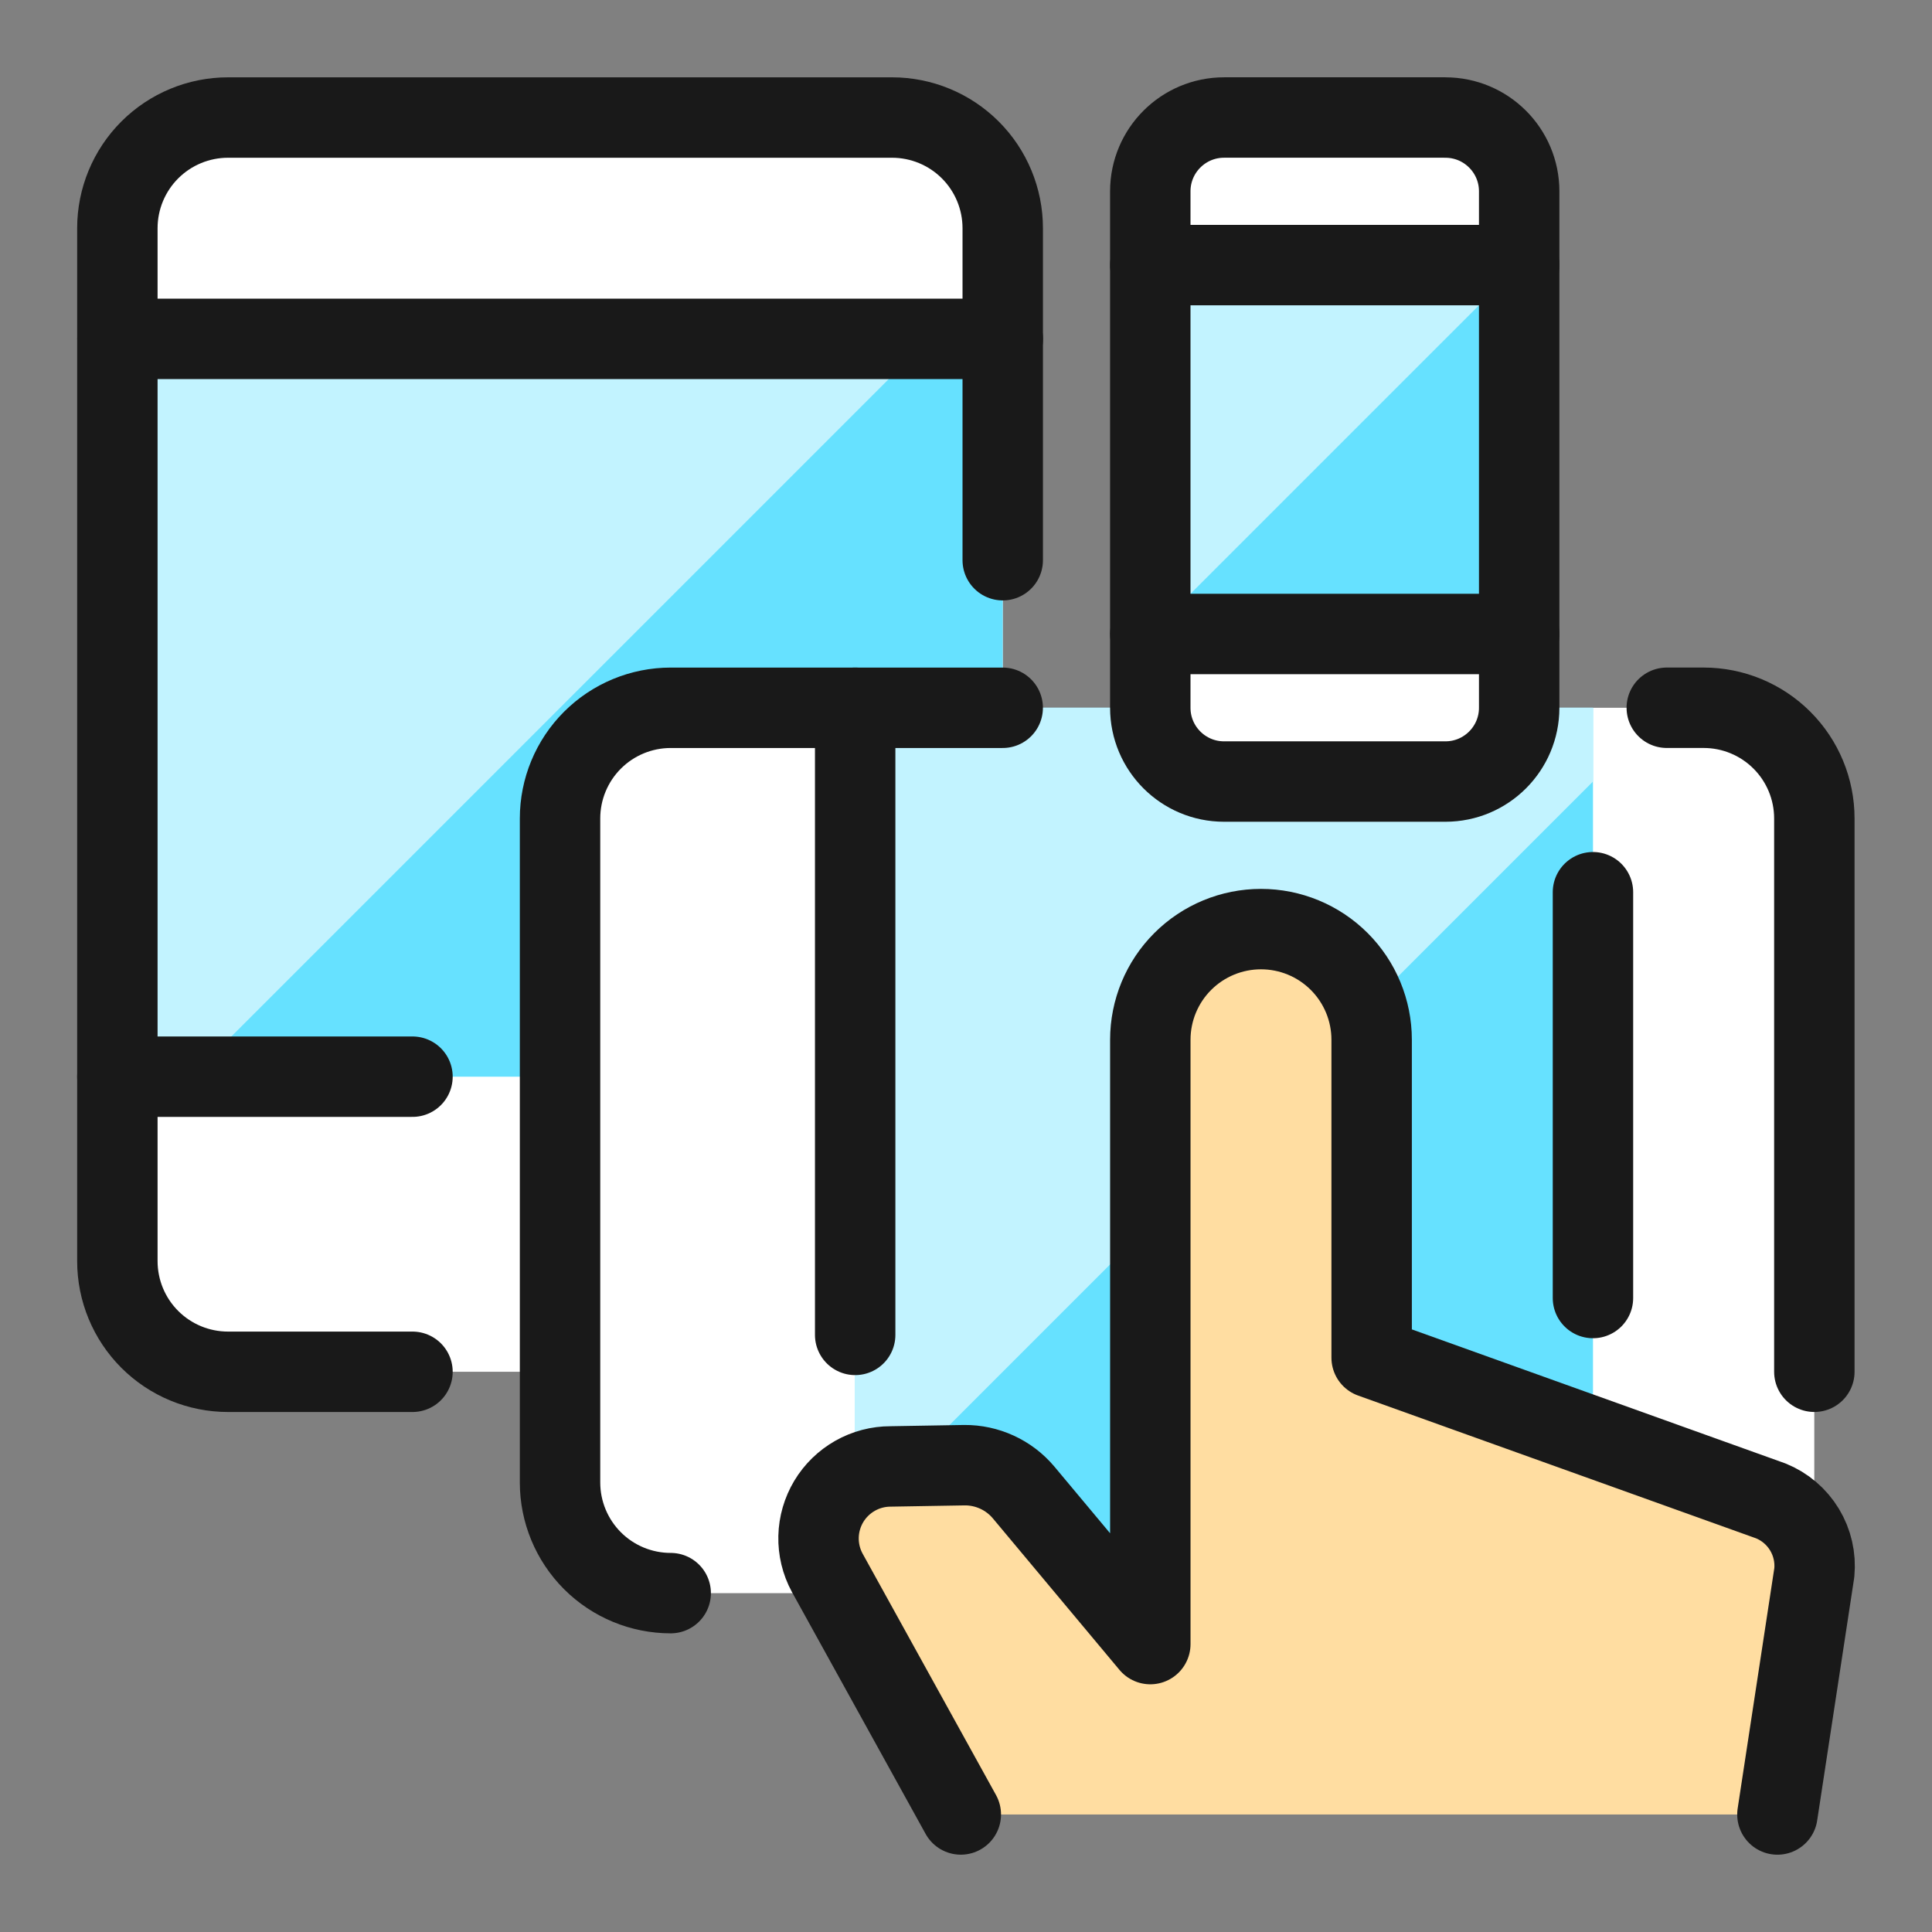
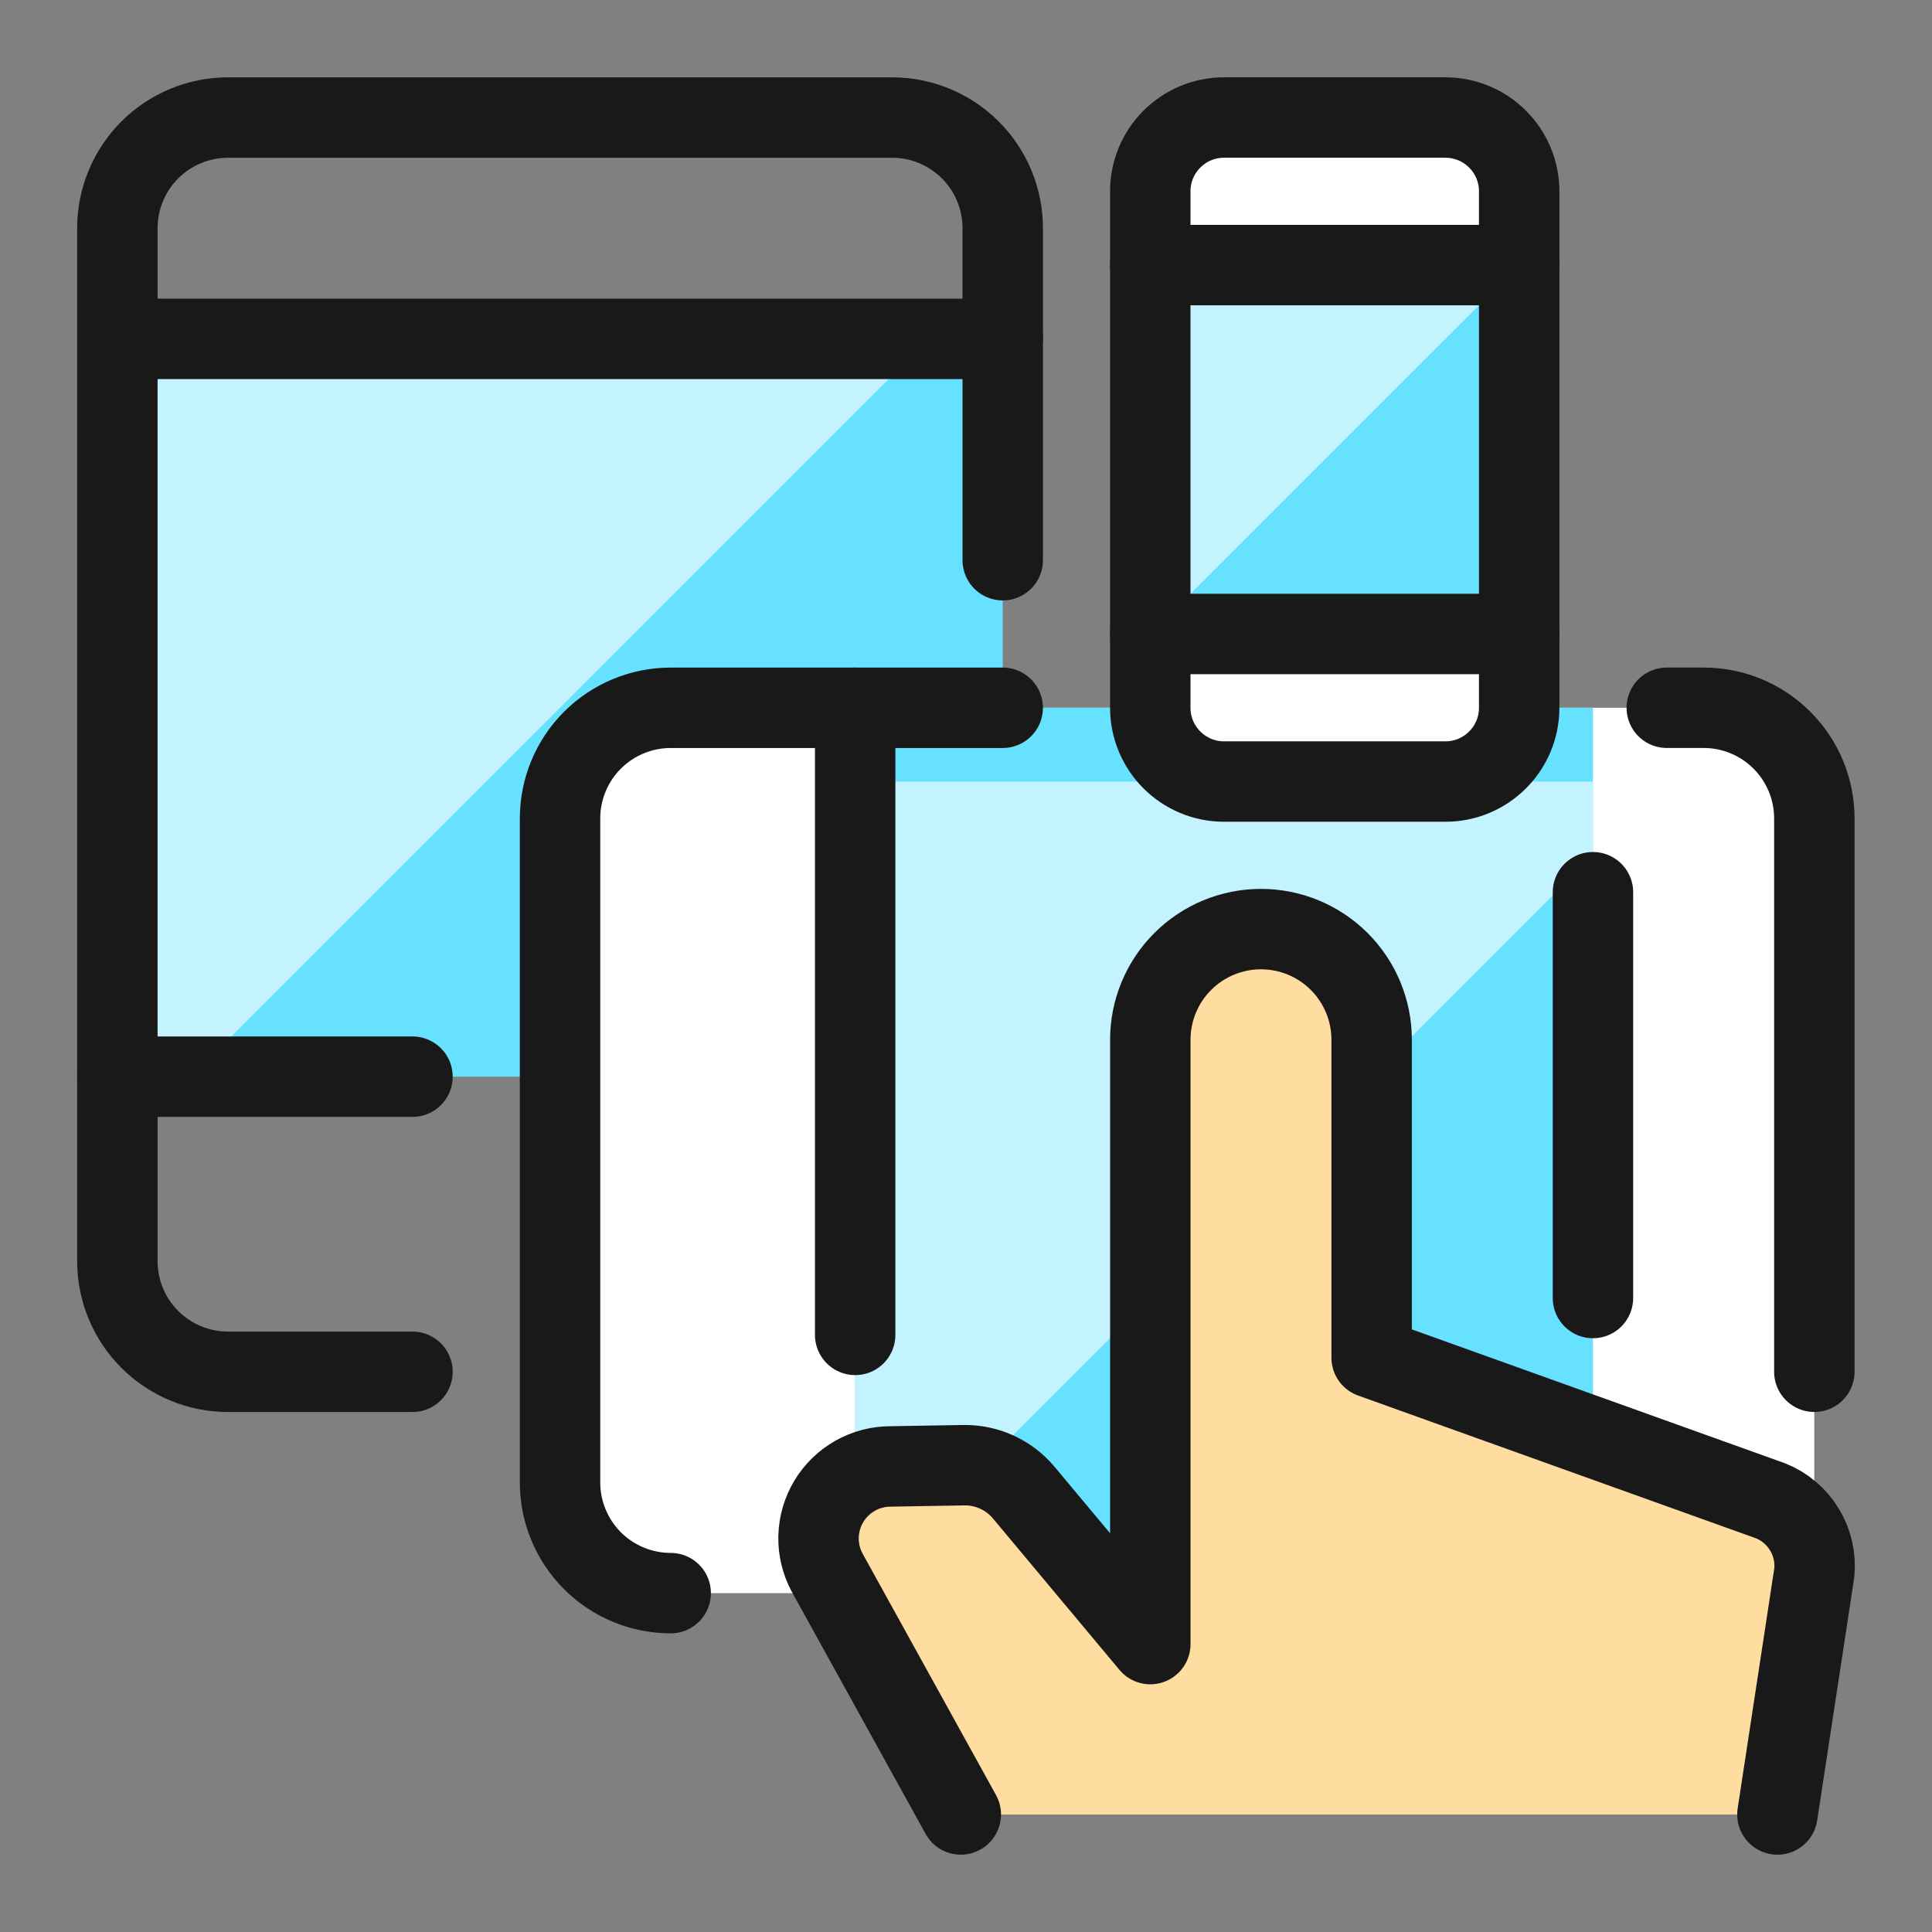
<svg xmlns="http://www.w3.org/2000/svg" fill="none" viewBox="-1.665 -1.665 80 80" id="Responsive-Design-Hand--Streamline-Ultimate.svg" height="80" width="80">
  <rect x="-1.665" y="-1.665" width="80" height="80" fill="#808080" stroke="none" />
  <desc>Responsive Design Hand Streamline Icon: https://streamlinehq.com</desc>
-   <path fill="#ffffff" d="M35.273 3.201H7.777C5.246 3.201 3.195 5.253 3.195 7.784V50.555c0 2.531 2.052 4.583 4.583 4.583h27.496c2.531 0 4.583 -2.052 4.583 -4.583V7.784c0 -2.531 -2.052 -4.583 -4.583 -4.583Z" stroke-width="3.33" />
  <path fill="#66e1ff" d="M39.856 12.367H3.195v30.551h36.661V12.367Z" stroke-width="3.33" />
  <path fill="#c2f3ff" d="M36.801 12.367H3.195v30.551h3.055l30.551 -30.551Z" stroke-width="3.33" />
  <path fill="#ffffff" d="M68.878 27.642H26.107c-2.531 0 -4.583 2.052 -4.583 4.583v27.496c0 2.531 2.052 4.582 4.583 4.582H68.878c2.531 0 4.583 -2.052 4.583 -4.582v-27.496c0 -2.531 -2.052 -4.583 -4.583 -4.583Z" stroke-width="3.33" />
  <path fill="#66e1ff" d="M64.297 27.642h-30.551v36.661h30.551V27.642Z" stroke-width="3.33" />
-   <path fill="#c2f3ff" d="M64.297 30.697V27.642h-30.551v33.606l30.551 -30.551Z" stroke-width="3.33" />
+   <path fill="#c2f3ff" d="M64.297 30.697h-30.551v33.606l30.551 -30.551Z" stroke-width="3.33" />
  <path fill="#ffffff" d="M58.186 3.201h-9.165c-1.687 0 -3.055 1.368 -3.055 3.055v21.386c0 1.687 1.368 3.055 3.055 3.055h9.165c1.687 0 3.055 -1.368 3.055 -3.055V6.257c0 -1.687 -1.368 -3.055 -3.055 -3.055Z" stroke-width="3.33" />
  <path fill="#66e1ff" d="M61.241 9.312h-15.276v15.275h15.276V9.312Z" stroke-width="3.33" />
  <path fill="#c2f3ff" d="M45.966 24.587V9.312h15.276l-15.276 15.275Z" stroke-width="3.33" />
  <path fill="#ffdda1" d="m71.934 73.469 1.528 -10.018c0.059 -0.623 -0.084 -1.248 -0.409 -1.783 -0.325 -0.534 -0.813 -0.95 -1.393 -1.184l-16.528 -5.93v-13.165c0 -1.216 -0.483 -2.381 -1.342 -3.24 -0.86 -0.86 -2.025 -1.342 -3.24 -1.342 -1.216 0 -2.381 0.482 -3.241 1.342 -0.86 0.859 -1.342 2.025 -1.342 3.24v25.024l-5.254 -6.287c-0.301 -0.355 -0.675 -0.639 -1.097 -0.832 -0.423 -0.194 -0.882 -0.293 -1.347 -0.289l-3.055 0.052c-0.516 -0.001 -1.023 0.133 -1.472 0.387 -0.449 0.255 -0.825 0.621 -1.09 1.063 -0.265 0.443 -0.411 0.947 -0.423 1.462 -0.012 0.516 0.11 1.026 0.355 1.481l5.536 10.018" stroke-width="3.33" />
  <path stroke="#191919" stroke-linecap="round" stroke-linejoin="round" d="m71.934 73.469 1.528 -10.018c0.059 -0.623 -0.084 -1.248 -0.409 -1.783 -0.325 -0.534 -0.813 -0.95 -1.393 -1.184l-16.528 -5.93v-13.165c0 -1.216 -0.483 -2.381 -1.342 -3.24 -0.86 -0.86 -2.025 -1.342 -3.24 -1.342 -1.216 0 -2.381 0.482 -3.241 1.342 -0.86 0.859 -1.342 2.025 -1.342 3.24v25.024l-5.254 -6.287c-0.301 -0.355 -0.675 -0.639 -1.097 -0.832 -0.423 -0.194 -0.882 -0.293 -1.347 -0.289l-3.055 0.052c-0.516 -0.001 -1.023 0.133 -1.472 0.387 -0.449 0.255 -0.825 0.621 -1.09 1.063 -0.265 0.443 -0.411 0.947 -0.423 1.462 -0.012 0.516 0.11 1.026 0.355 1.481l5.536 10.018" stroke-width="3.33" />
  <path stroke="#191919" stroke-linecap="round" stroke-linejoin="round" d="M15.415 55.138H7.777c-1.215 0 -2.381 -0.483 -3.24 -1.342C3.677 52.936 3.195 51.771 3.195 50.555V7.784c0 -1.215 0.483 -2.381 1.342 -3.24 0.859 -0.859 2.025 -1.342 3.24 -1.342h27.496c1.216 0 2.381 0.483 3.241 1.342 0.859 0.859 1.342 2.025 1.342 3.24v13.748" stroke-width="3.33" />
  <path stroke="#191919" stroke-linecap="round" stroke-linejoin="round" d="M3.195 42.918h12.22" stroke-width="3.33" />
  <path stroke="#191919" stroke-linecap="round" stroke-linejoin="round" d="M33.746 27.642v25.968" stroke-width="3.33" />
  <path stroke="#191919" stroke-linecap="round" stroke-linejoin="round" d="M58.186 3.201h-9.165c-1.687 0 -3.055 1.368 -3.055 3.055v21.386c0 1.687 1.368 3.055 3.055 3.055h9.165c1.687 0 3.055 -1.368 3.055 -3.055V6.257c0 -1.687 -1.368 -3.055 -3.055 -3.055Z" stroke-width="3.33" />
  <path stroke="#191919" stroke-linecap="round" stroke-linejoin="round" d="M45.966 24.587h15.276" stroke-width="3.33" />
  <path stroke="#191919" stroke-linecap="round" stroke-linejoin="round" d="M45.966 9.312h15.276" stroke-width="3.33" />
  <path stroke="#191919" stroke-linecap="round" stroke-linejoin="round" d="M3.198 12.367H39.859" stroke-width="3.33" />
  <path stroke="#191919" stroke-linecap="round" stroke-linejoin="round" d="M64.296 35.28v16.803" stroke-width="3.33" />
  <path stroke="#191919" stroke-linecap="round" stroke-linejoin="round" d="M67.353 27.642h1.527c1.216 0 2.381 0.483 3.24 1.342 0.86 0.859 1.343 2.025 1.343 3.24v22.913" stroke-width="3.33" />
  <path stroke="#191919" stroke-linecap="round" stroke-linejoin="round" d="M26.107 64.303c-1.215 0 -2.381 -0.483 -3.24 -1.342 -0.859 -0.86 -1.342 -2.025 -1.342 -3.24v-27.496c0 -1.215 0.483 -2.381 1.342 -3.24 0.859 -0.859 2.025 -1.342 3.24 -1.342h13.748" stroke-width="3.33" />
</svg>